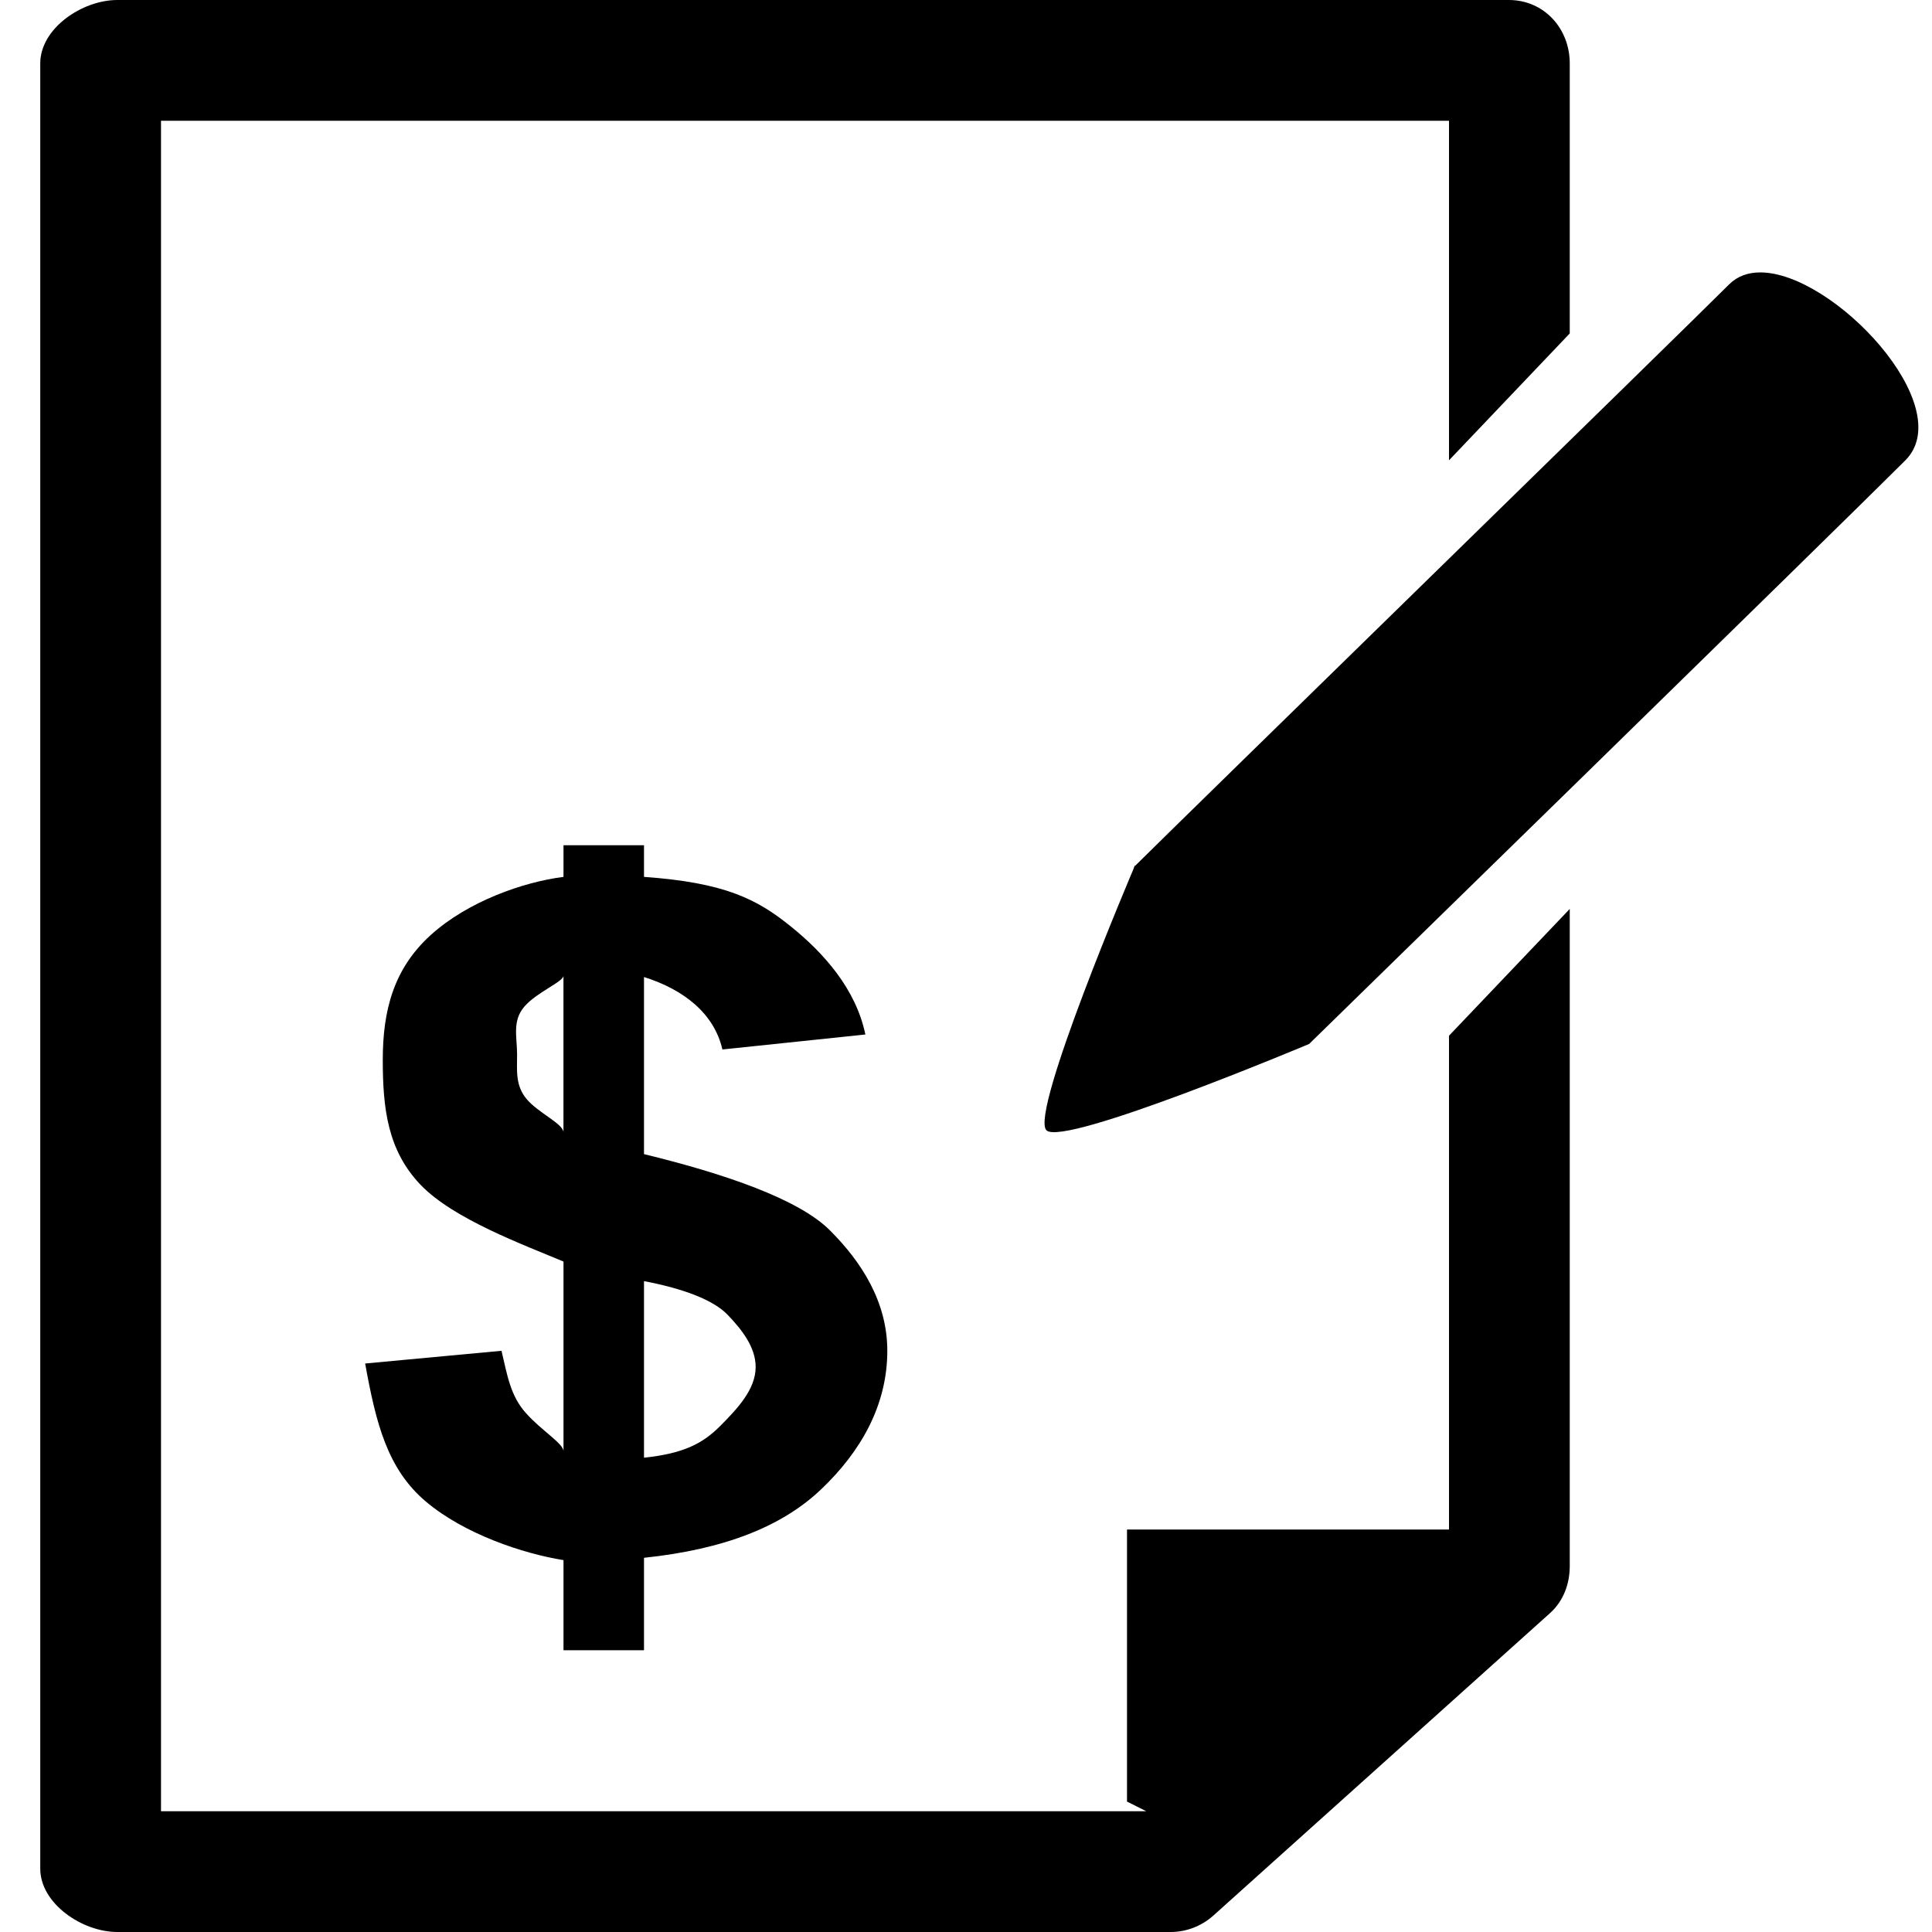
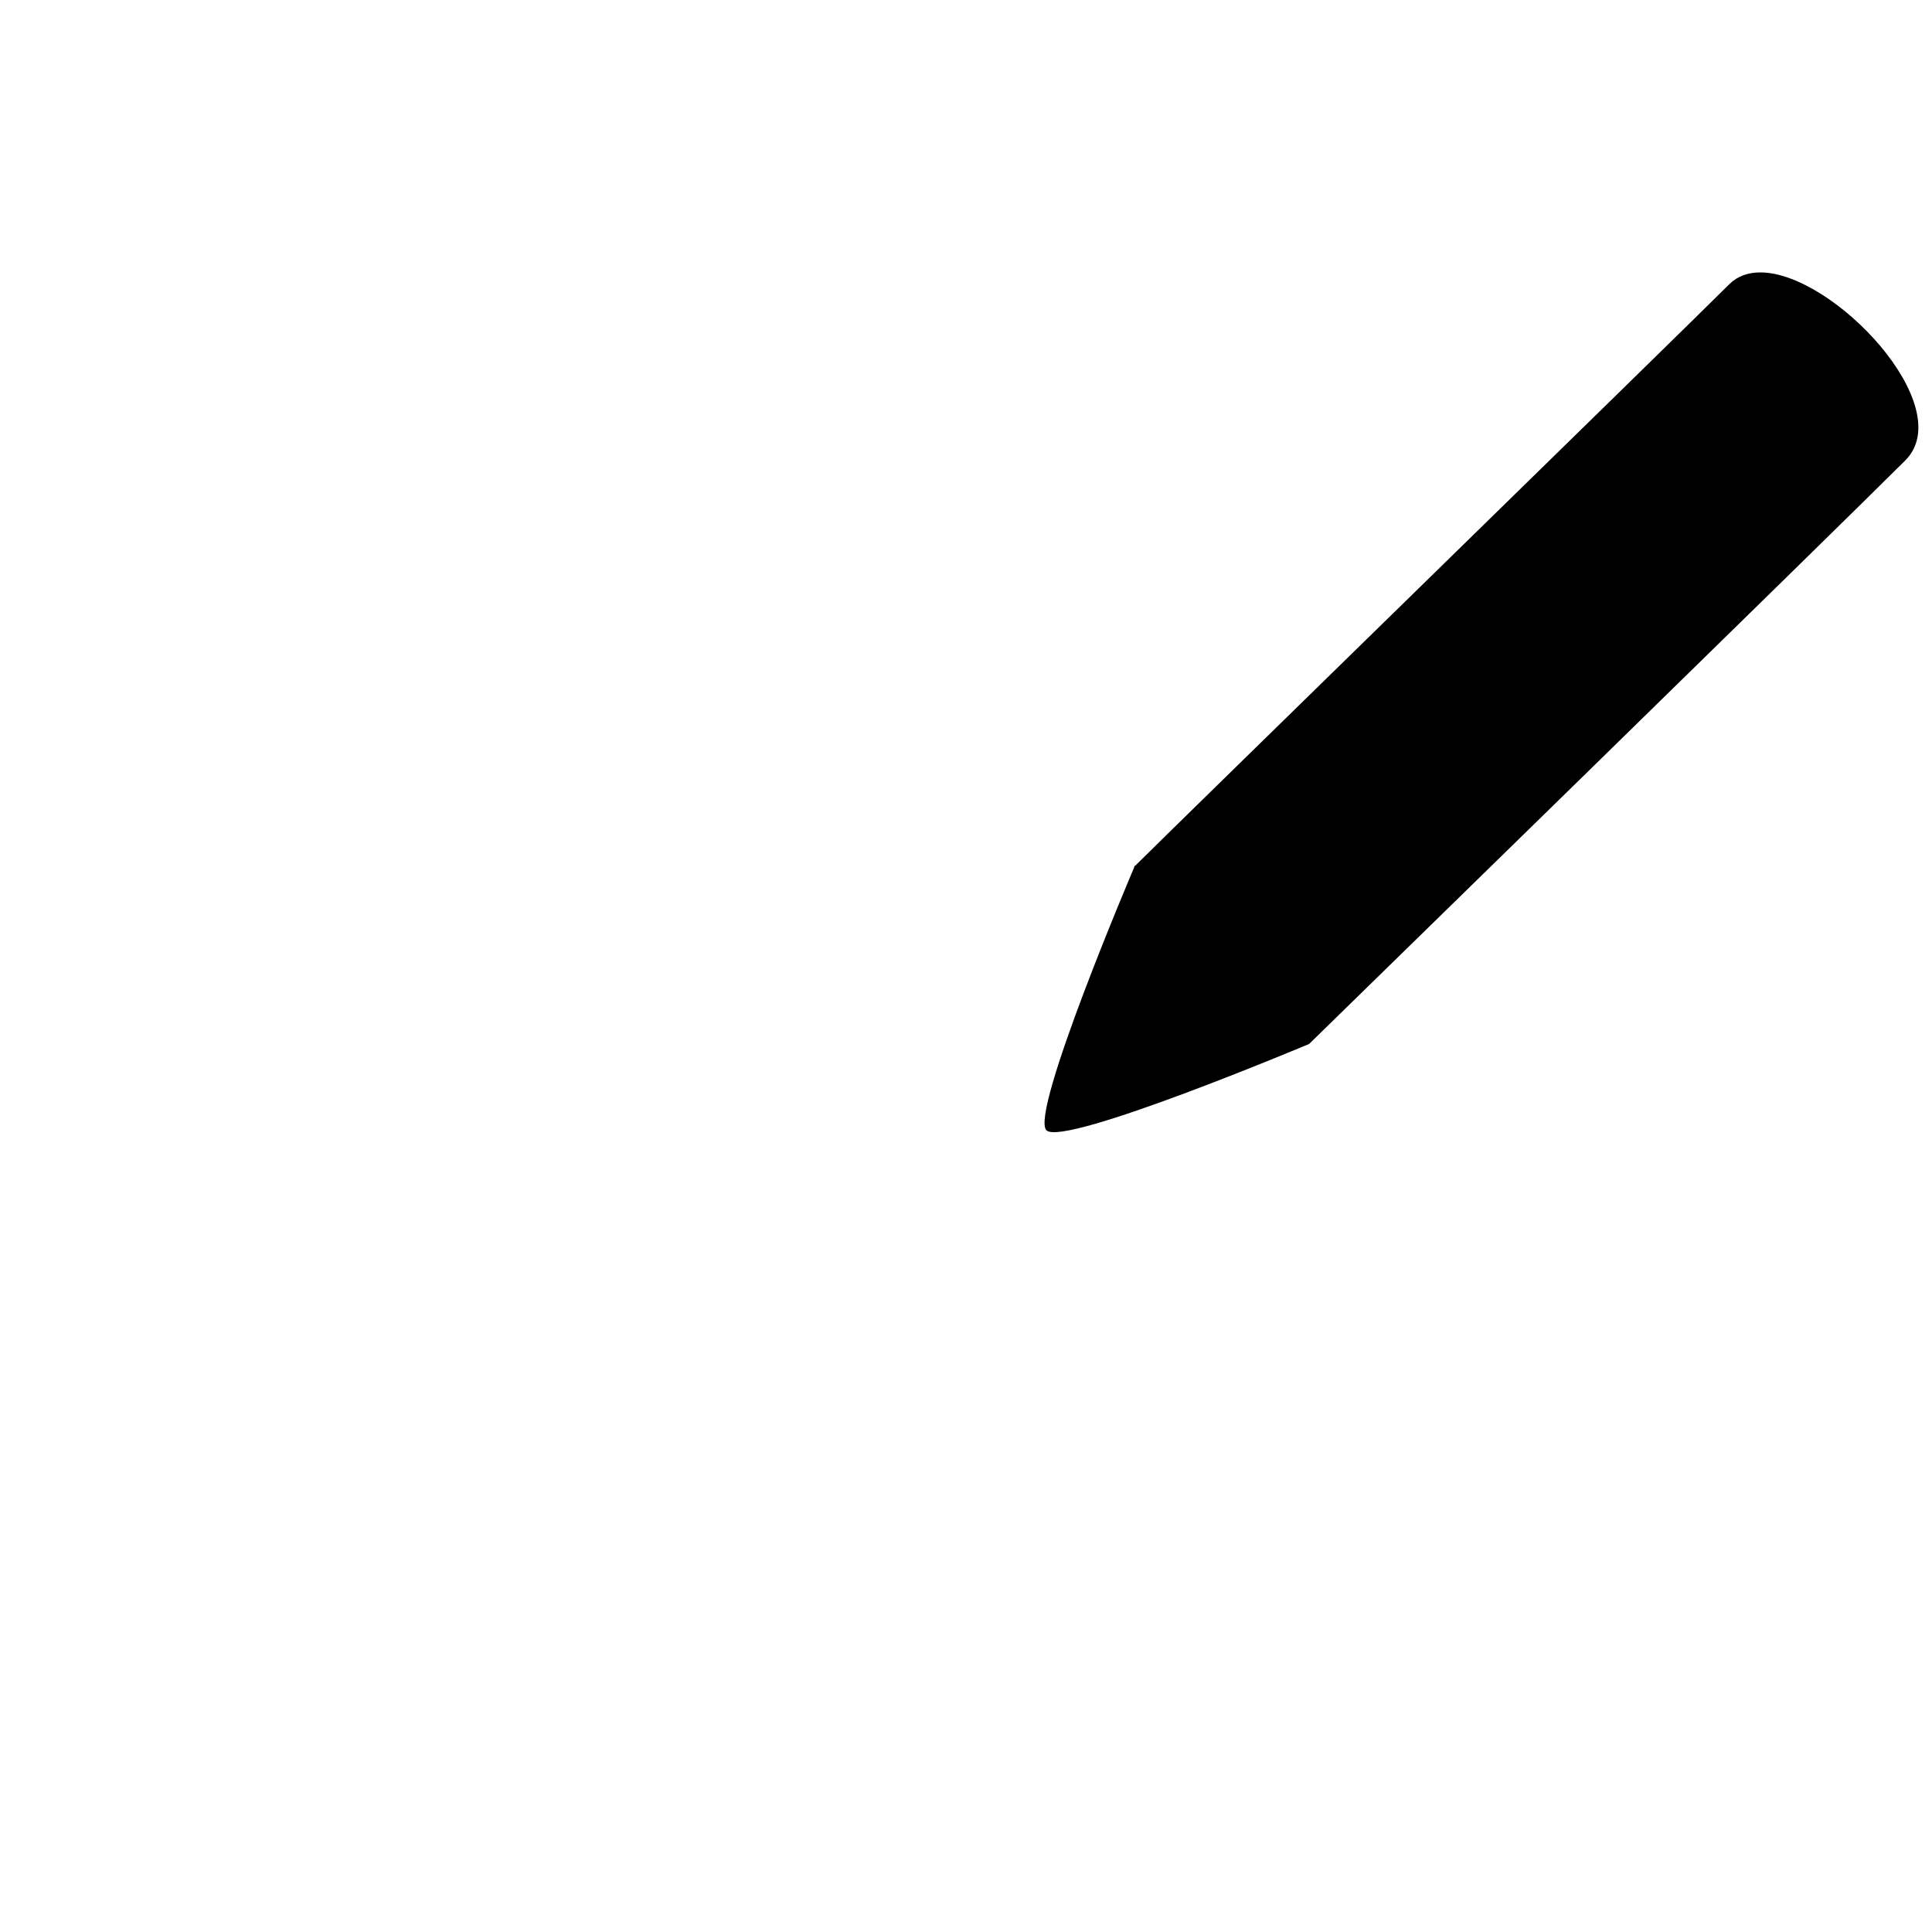
<svg xmlns="http://www.w3.org/2000/svg" width="1024" height="1024" viewBox="0 0 1024 1024" fill="none">
  <g clip-path="url(#clip0_1_18)">
-     <path d="M341.333 874.667V825.664C384 821.184 414.677 809.045 435.413 789.184C456.192 769.344 470.293 744.896 470.293 715.925C470.293 689.962 456.512 668.714 439.957 652.202C423.509 635.583 384 622.079 341.333 611.711V517.844C362.666 524.564 378.56 537.343 382.89 556.244L458.666 548.308C453.674 524.308 436.778 505.172 418.901 490.836C401.088 476.457 384 467.796 341.333 464.767V447.999H298.666V464.767C277.333 467.476 247.978 477.759 228.287 495.594C208.639 513.429 202.879 535.487 202.879 561.77C202.879 587.733 205.524 609.749 222.868 627.925C240.255 646.101 277.332 659.669 298.665 668.65V769.215C298.665 765.119 287.188 758.378 278.868 749.098C270.463 739.818 268.841 728.725 265.812 715.946L193.535 722.687C199.252 754.196 205.226 778.58 225.748 795.882C246.228 813.162 277.332 823.466 298.665 826.901V874.666H341.332L341.333 874.667ZM341.333 679.019C362.666 683.094 378.112 689.088 385.6 696.811C393.045 704.576 400.512 713.878 400.512 724.544C400.512 736.576 390.507 746.965 381.568 755.947C372.672 764.843 362.667 770.39 341.333 772.608V679.019ZM279.125 582.528C273.045 575.253 274.069 567.381 274.069 558.933C274.069 549.589 271.36 541.141 277.952 533.482C284.565 525.823 298.645 520.362 298.645 517.119V600.191C298.666 595.668 285.226 589.844 279.125 582.527V582.528Z" fill="black" />
    <path d="M932.971 144.384C926.592 144.384 920.896 146.325 916.523 150.677C891.606 175.573 622.614 437.973 601.558 458.986L601.366 458.794L601.174 459.413L600.875 460.33C600.875 460.33 545.622 589.994 554.624 599.061C563.626 608.128 693.867 553.322 693.867 553.322C693.867 553.322 976.704 277.205 1009.88 243.989C1038.36 215.466 971.862 144.384 932.971 144.384Z" fill="black" />
-     <path d="M768 810.667H597.333V954.859L607.552 960H85.333V64H768V243.968L832 176.725V33.6C832 14.997 818.261 0 799.723 0H62.166C43.606 0 21.334 14.997 21.334 33.6V990.4C21.334 1008.96 43.606 1024 62.166 1024H620.481C628.737 1024 636.694 1020.91 642.902 1015.47L821.505 855.019C828.63 848.64 832.001 839.552 832.001 829.995V481.75L768.001 548.95L768 810.667Z" fill="black" />
  </g>
  <defs>
    <clipPath id="clip0_1_18">
      <rect width="1024" height="1024" fill="white" />
    </clipPath>
  </defs>
</svg>